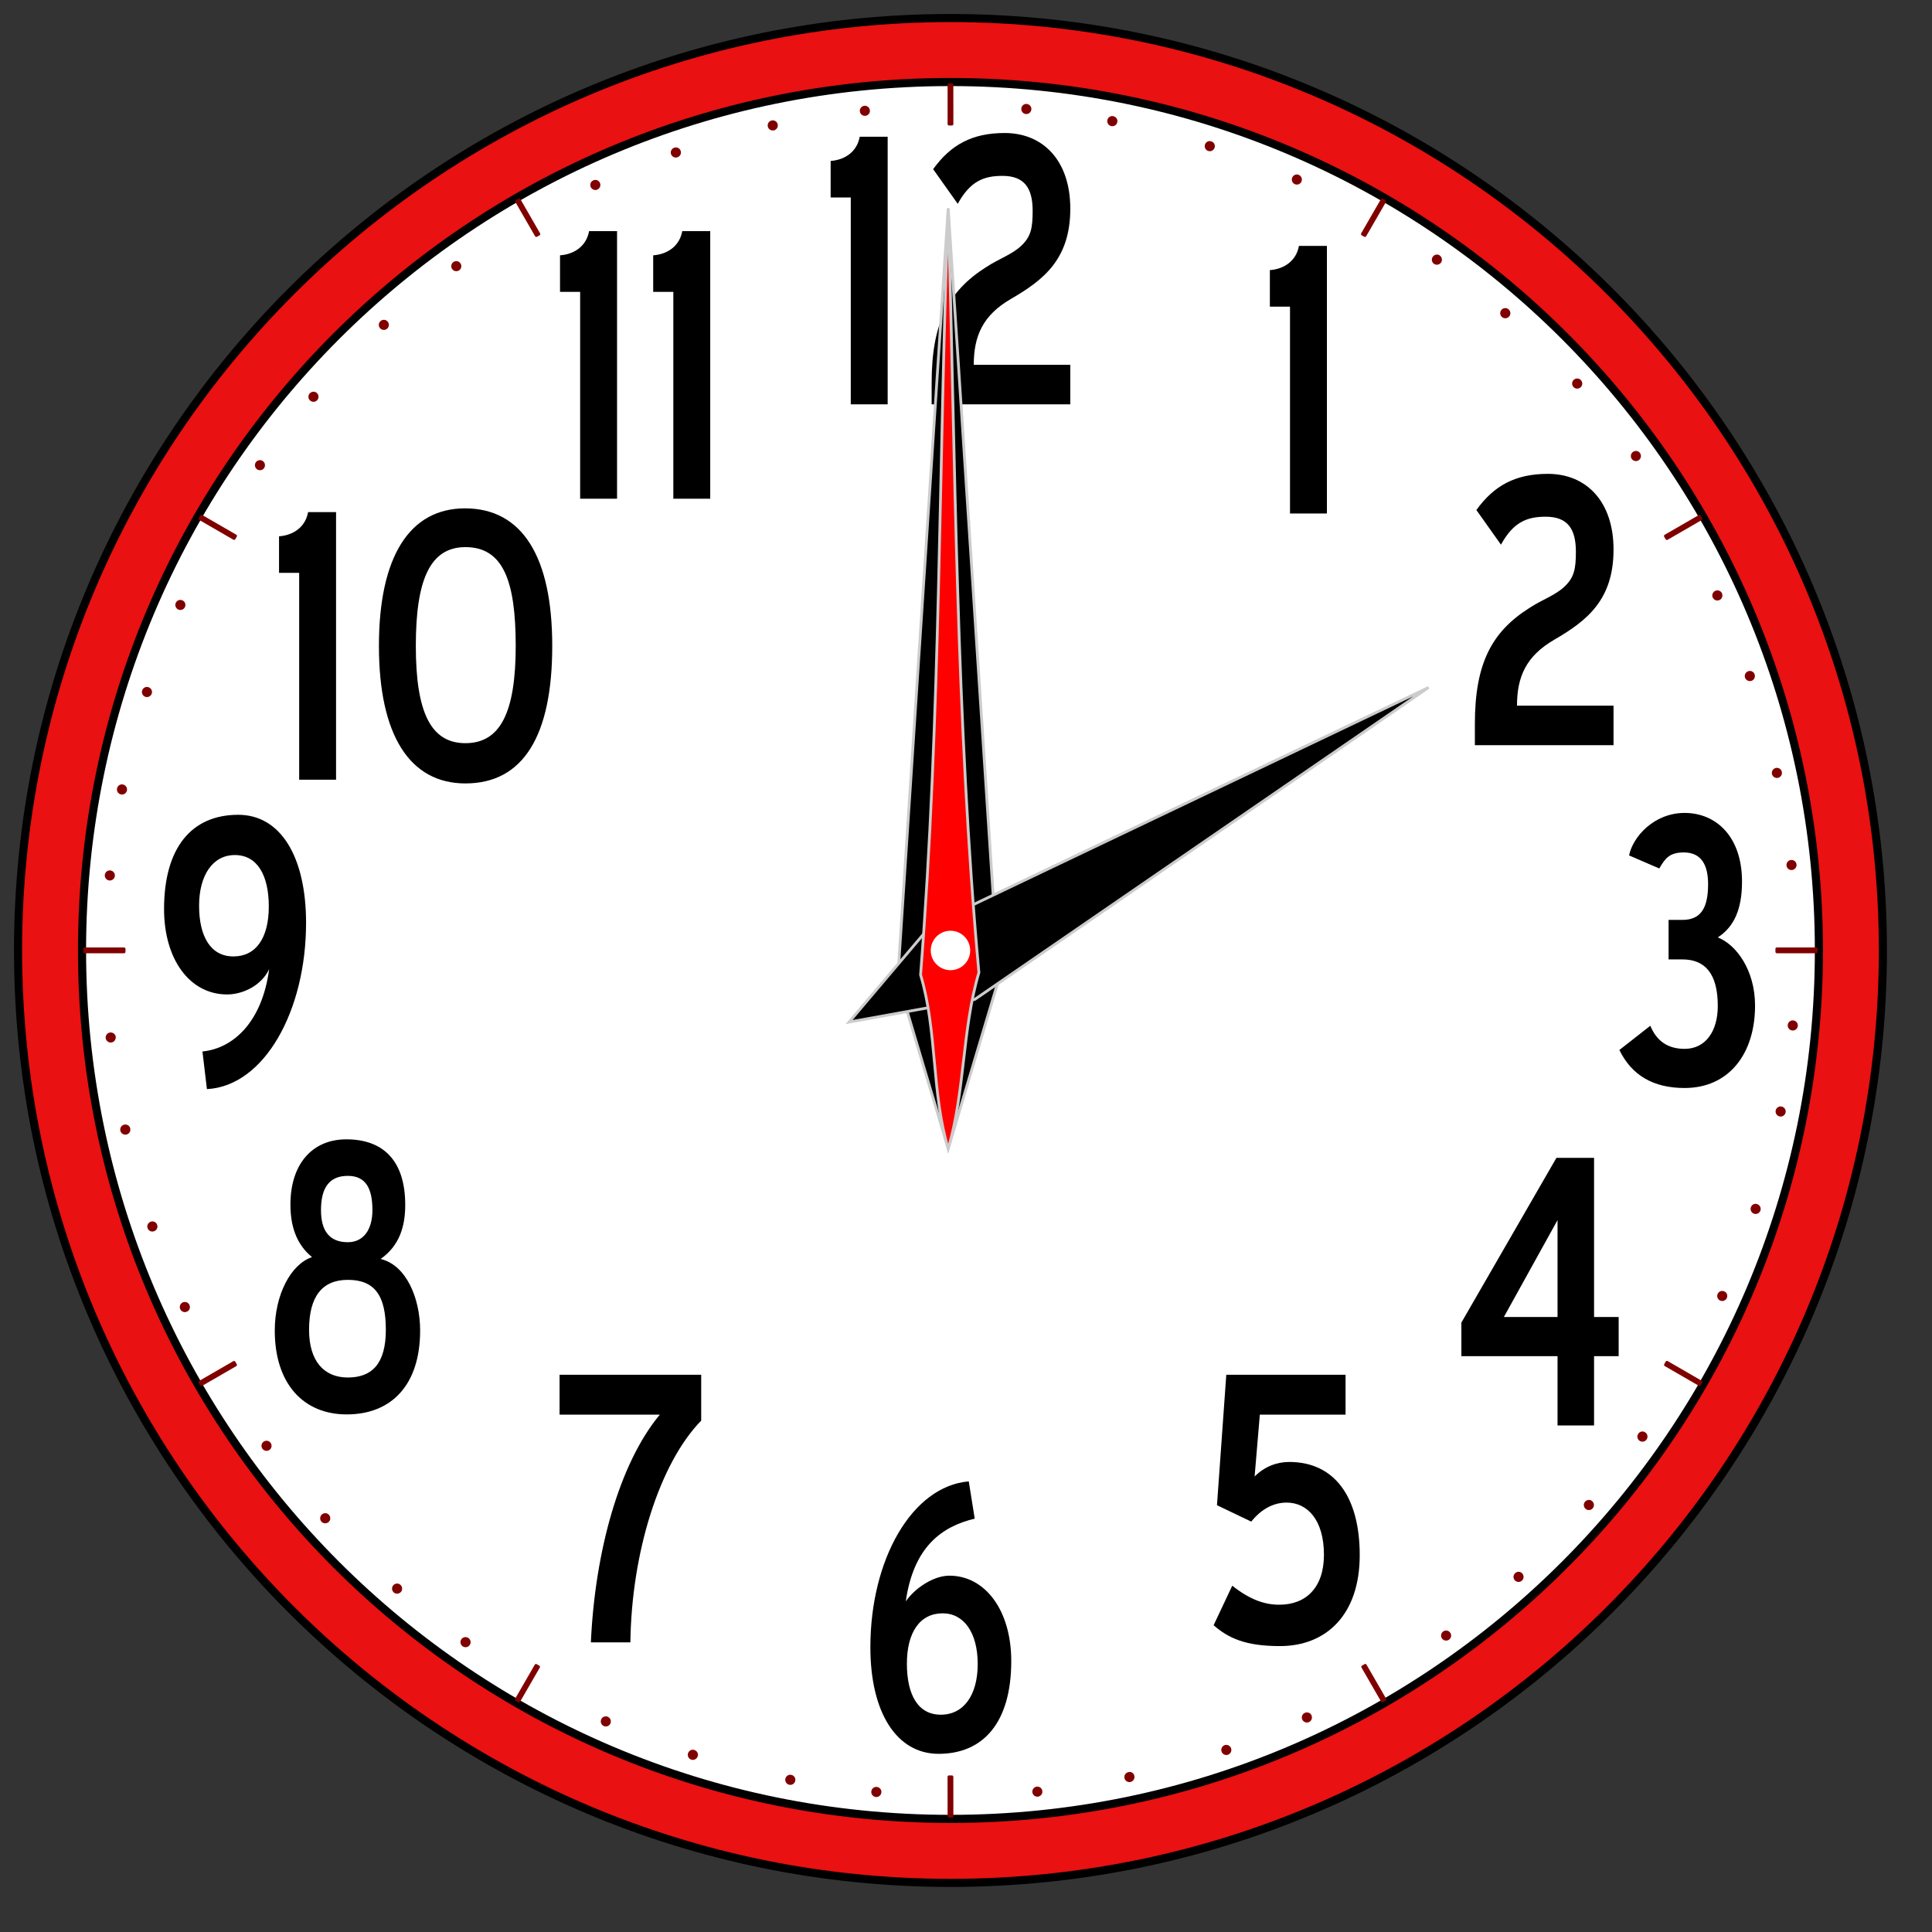
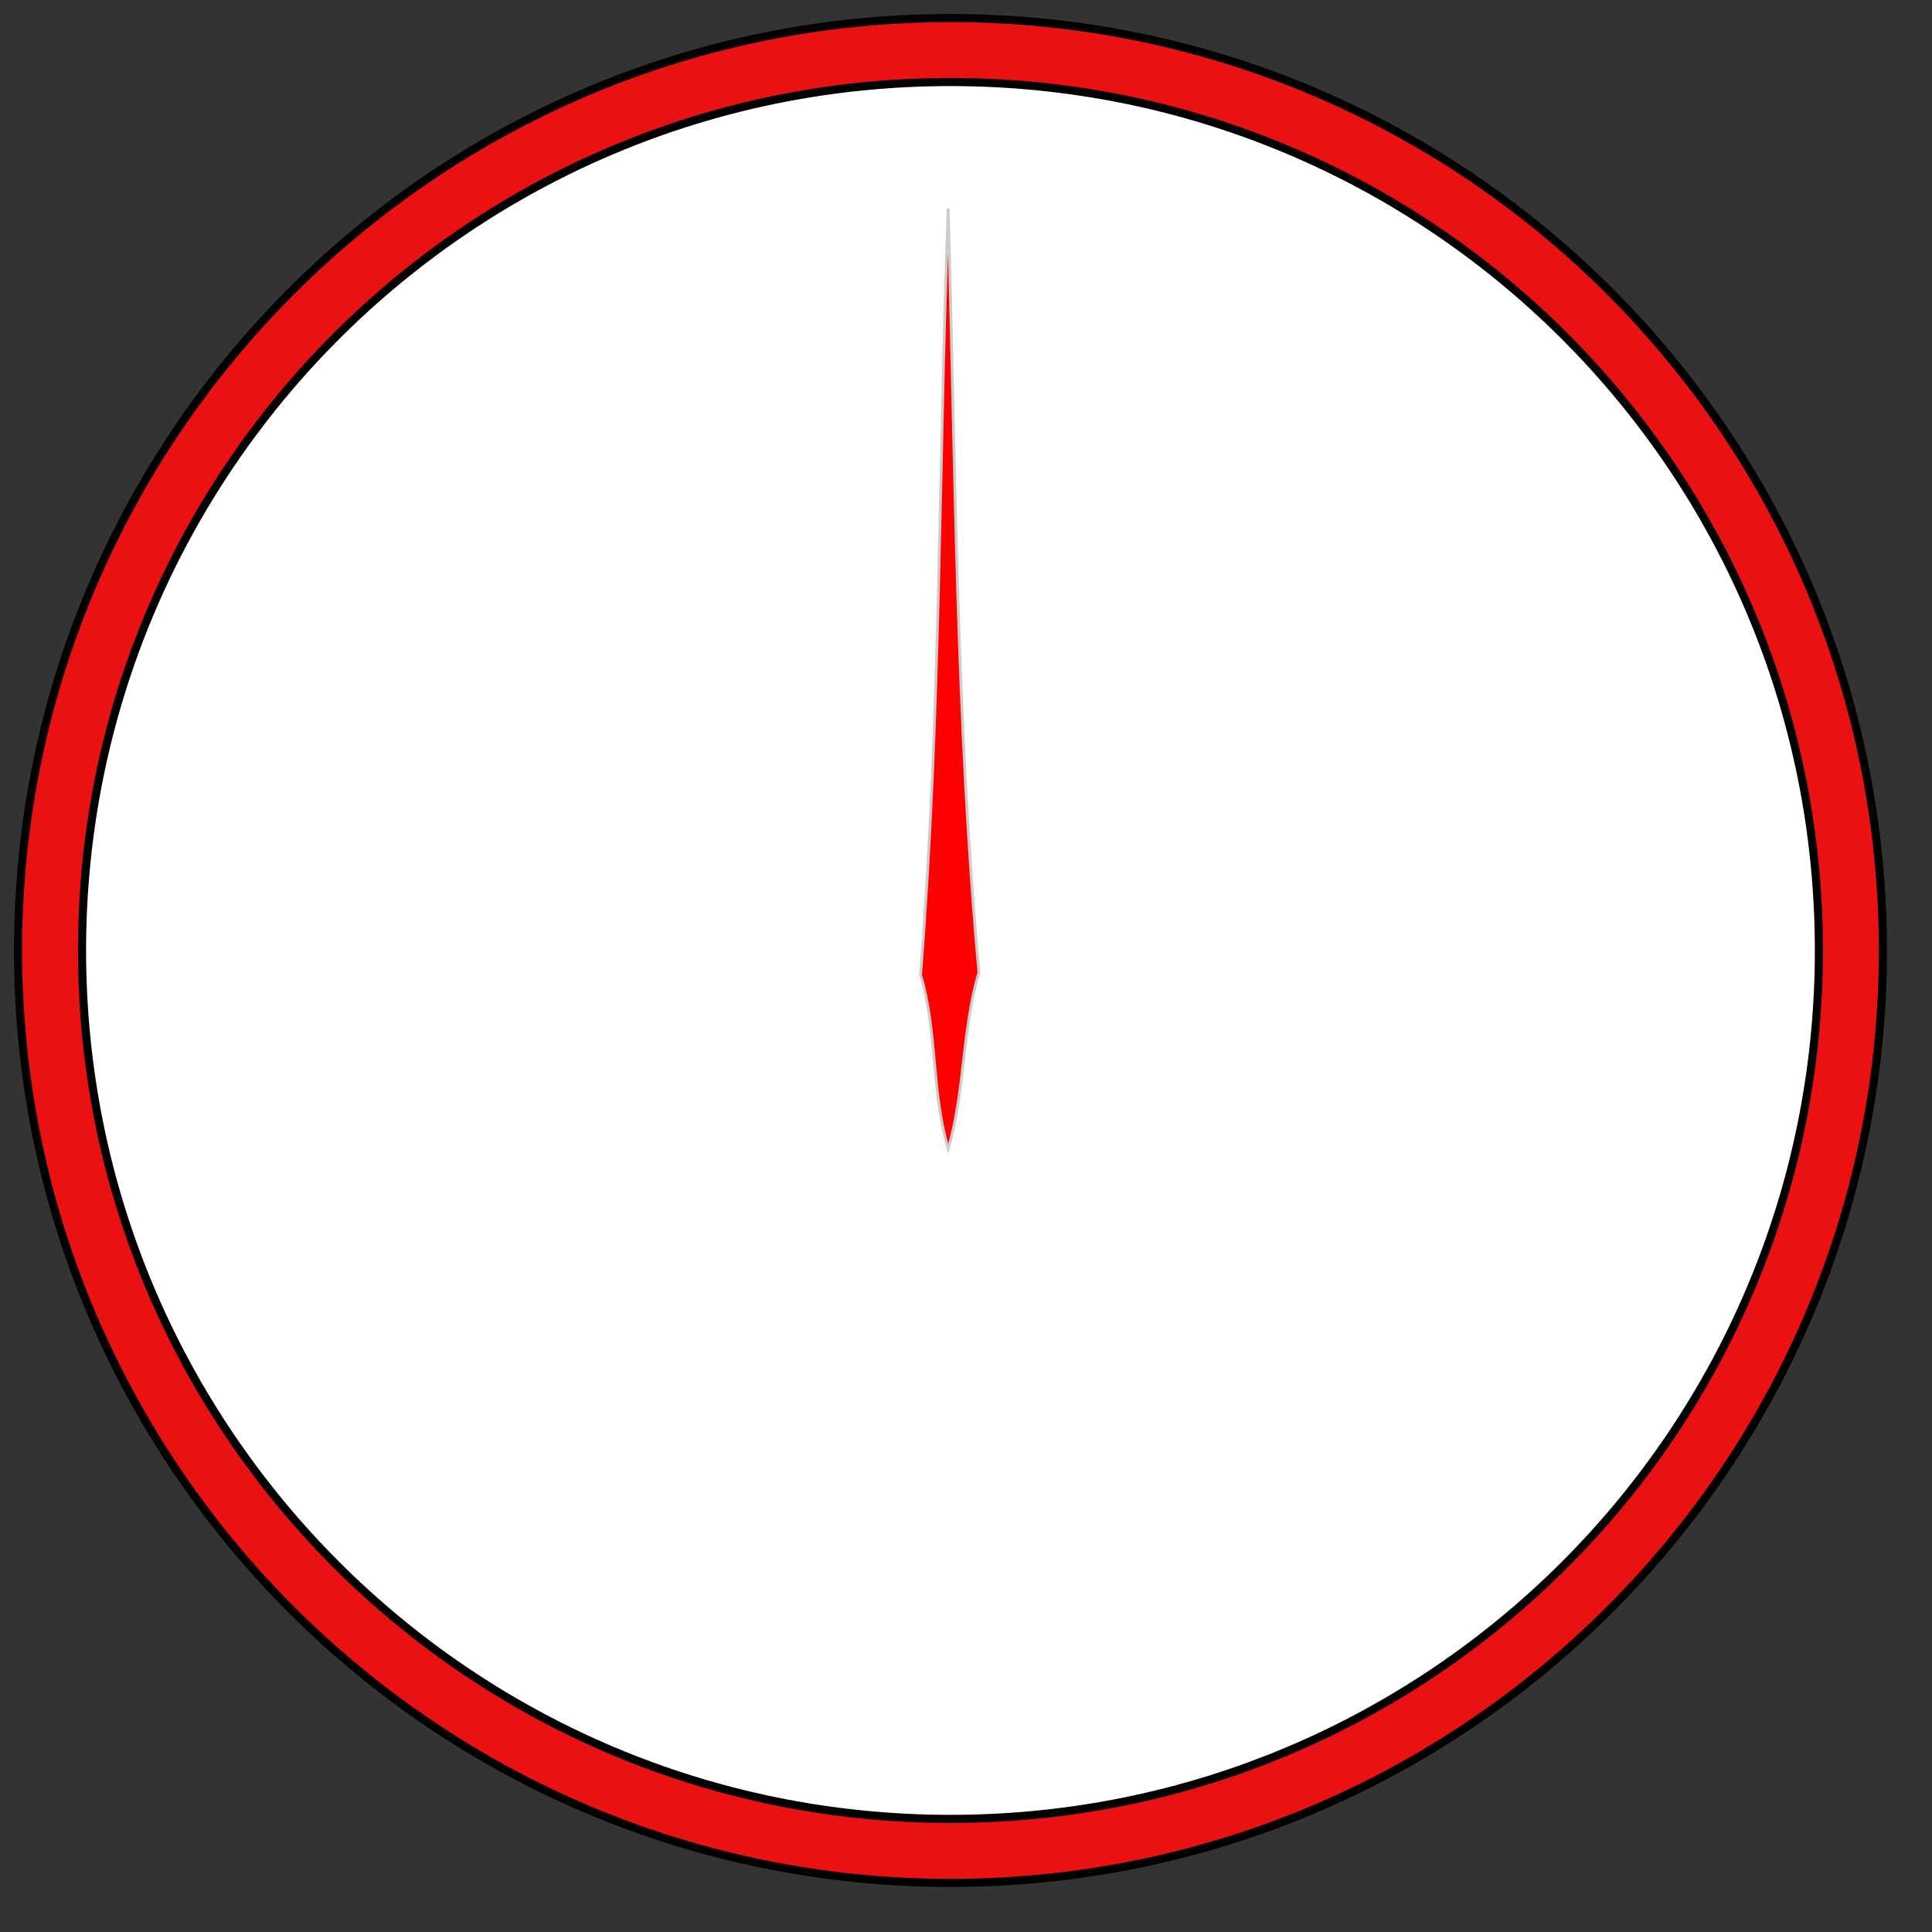
<svg xmlns="http://www.w3.org/2000/svg" xmlns:ns1="http://www.inkscape.org/namespaces/inkscape" xmlns:ns2="http://sodipodi.sourceforge.net/DTD/sodipodi-0.dtd" width="234" height="234" viewBox="0 0 690 690" id="svg2" version="1.1" ns1:version="0.91 r13725" ns2:docname="CLOCK.svg" filter="drop-shadow(7px 7px 2px rgb(0 0 0 / 0.4)">
  <rect x="0" y="0" width="690" height="690" fill="#333333" stroke="none" />
  <desc>
    Rework of https://openclipart.org/detail/233657/clock to keep time
    
    updates every 10 seconds. Added stroke to clock hands so they can be seen when
    over the numbers. Can easily be scaled and positioned where desired.
  
    Jay Nick
    STEAMcoded.org
  </desc>
  <defs id="defs4">
    <ns1:path-effect effect="powerstroke" id="path-effect4463" is_visible="true" offset_points="0.18,2.284" sort_points="true" interpolator_type="Linear" interpolator_beta="0.2" start_linecap_type="zerowidth" linejoin_type="round" miter_limit="4" end_linecap_type="zerowidth" cusp_linecap_type="round" />
    <ns1:path-effect effect="powerstroke" id="path-effect4459" is_visible="true" offset_points="0,0.5" sort_points="true" interpolator_type="Linear" interpolator_beta="0.2" start_linecap_type="zerowidth" linejoin_type="round" miter_limit="4" end_linecap_type="zerowidth" cusp_linecap_type="round" />
    <ns1:path-effect effect="powerstroke" id="path-effect4463-8" is_visible="true" offset_points="0.18,1.955" sort_points="true" interpolator_type="Linear" interpolator_beta="0.2" start_linecap_type="zerowidth" linejoin_type="round" miter_limit="4" end_linecap_type="zerowidth" cusp_linecap_type="round" />
  </defs>
  <ns2:namedview id="base" pagecolor="#ffffff" bordercolor="#666666" borderopacity="1.0" ns1:pageopacity="0.0" ns1:pageshadow="2" ns1:zoom="0.39632064" ns1:cx="778.26877" ns1:cy="147.67304" ns1:document-units="px" ns1:current-layer="layer1" showgrid="false" fit-margin-top="0" fit-margin-left="0" fit-margin-right="0" fit-margin-bottom="0" ns1:window-width="1366" ns1:window-height="745" ns1:window-x="-8" ns1:window-y="-8" ns1:window-maximized="1" />
  <g transform="translate(0,0) scale(1)">
    <g ns1:label="Layer 1" ns1:groupmode="layer" id="layer1" transform="translate(5,5) translate(-32.299,-152.5)">
      <circle r="321.58" cy="486.951" cx="366.755" id="circle4485" style="opacity:1;fill:#ffffff;fill-opacity:1;fill-rule:nonzero;stroke:none;stroke-width:2.895;stroke-linecap:round;stroke-linejoin:round;stroke-miterlimit:4;stroke-dasharray:none;stroke-dashoffset:0;stroke-opacity:1" />
      <path style="color:#000000;font-style:normal;font-variant:normal;font-weight:normal;font-stretch:normal;font-size:medium;line-height:normal;font-family:sans-serif;text-indent:0;text-align:start;text-decoration:none;text-decoration-line:none;text-decoration-style:solid;text-decoration-color:#000000;letter-spacing:normal;word-spacing:normal;text-transform:none;direction:ltr;block-progression:tb;writing-mode:lr-tb;baseline-shift:baseline;text-anchor:start;white-space:normal;clip-rule:nonzero;display:inline;overflow:visible;visibility:visible;opacity:1;isolation:auto;mix-blend-mode:normal;color-interpolation:sRGB;color-interpolation-filters:linearRGB;solid-color:#000000;solid-opacity:1;fill:#e91111;fill-opacity:1;fill-rule:nonzero;stroke:#000000;stroke-width:2.895;stroke-linecap:round;stroke-linejoin:round;stroke-miterlimit:4;stroke-dasharray:none;stroke-dashoffset:0;stroke-opacity:1;color-rendering:auto;image-rendering:auto;shape-rendering:auto;text-rendering:auto;enable-background:accumulate" d="m 366.759,153.947 c -183.78,0 -333.013,149.218 -333.013,332.998 0,183.78 149.233,333.013 333.013,333.013 183.78,0 332.998,-149.233 332.998,-333.013 0,-183.78 -149.218,-332.998 -332.998,-332.998 z m 0,22.849 c 171.428,0 310.148,138.721 310.148,310.148 0,171.428 -138.721,310.164 -310.148,310.164 -171.428,0 -310.164,-138.736 -310.164,-310.164 0,-171.428 138.736,-310.148 310.164,-310.148 z" id="path4147" ns1:connector-curvature="0" />
-       <path style="opacity:1;fill:#800000;fill-opacity:1;fill-rule:nonzero;stroke:none;stroke-width:2.8;stroke-linecap:round;stroke-linejoin:round;stroke-miterlimit:4;stroke-dasharray:none;stroke-dashoffset:0;stroke-opacity:1" d="m 367.268,177.244 -1.033,0.015 c -0.285,-2.4e-4 -0.509,0.239 -0.509,0.524 l 0,14.015 c 5e-5,0.286 0.223,0.524 0.509,0.524 l 1.048,0 c 0.286,-8e-5 0.509,-0.239 0.509,-0.524 l -0.015,-14.015 c -5e-5,-0.285 -0.222,-0.54 -0.509,-0.54 z m 26.519,7.37 a 1.804,1.804 0 0 0 -1.711,1.511 1.804,1.804 0 0 0 1.465,2.081 1.804,1.804 0 0 0 1.927,-1.002 1.804,1.804 0 0 0 0.154,-0.463 1.804,1.804 0 0 0 0.015,-0.185 1.804,1.804 0 0 0 0,-0.355 1.804,1.804 0 0 0 -0.586,-1.11 1.804,1.804 0 0 0 -0.894,-0.432 1.804,1.804 0 0 0 -0.185,-0.031 1.804,1.804 0 0 0 -0.185,-0.015 z m -57.648,0.663 a 1.804,1.804 0 0 0 -1.758,1.835 1.804,1.804 0 0 0 1.835,1.758 1.804,1.804 0 0 0 1.711,-1.341 1.804,1.804 0 0 0 0.046,-0.493 1.804,1.804 0 0 0 -0.015,-0.17 1.804,1.804 0 0 0 -0.031,-0.185 l 0.015,-0.015 a 1.804,1.804 0 0 0 -0.077,-0.154 1.804,1.804 0 0 0 -0.139,-0.324 l 0.015,-0.015 a 1.804,1.804 0 0 0 -0.077,-0.139 l -0.015,0 a 1.804,1.804 0 0 0 -0.54,-0.493 1.804,1.804 0 0 0 -0.971,-0.262 z m 88.191,3.685 a 1.804,1.804 0 0 0 -1.511,1.326 1.804,1.804 0 0 0 1.264,2.22 1.804,1.804 0 0 0 2.02,-0.802 1.804,1.804 0 0 0 0.2,-0.463 1.804,1.804 0 0 0 0.031,-0.17 1.804,1.804 0 0 0 0.046,-0.355 1.804,1.804 0 0 0 -0.478,-1.156 1.804,1.804 0 0 0 -0.863,-0.524 1.804,1.804 0 0 0 -0.17,-0.046 1.804,1.804 0 0 0 -0.355,-0.031 1.804,1.804 0 0 0 -0.185,0 z m -121.155,1.526 a 1.804,1.804 0 0 0 -0.139,0.015 1.804,1.804 0 0 0 -1.542,2.035 1.804,1.804 0 0 0 2.035,1.542 1.804,1.804 0 0 0 1.542,-1.542 1.804,1.804 0 0 0 0,-0.463 1.804,1.804 0 0 0 -0.031,-0.2 1.804,1.804 0 0 0 -0.062,-0.17 1.804,1.804 0 0 0 -0.062,-0.154 l 0.015,-0.015 a 1.804,1.804 0 0 0 -0.077,-0.154 1.804,1.804 0 0 0 -0.802,-0.725 1.804,1.804 0 0 0 -0.709,-0.17 1.804,1.804 0 0 0 -0.17,0 z m 156.169,7.401 a 1.804,1.804 0 0 0 -1.65,1.126 1.804,1.804 0 0 0 0.971,2.344 1.804,1.804 0 0 0 2.112,-0.54 1.804,1.804 0 0 0 0.247,-0.416 1.804,1.804 0 0 0 0.062,-0.185 1.804,1.804 0 0 0 0.077,-0.355 1.804,1.804 0 0 0 -0.324,-1.203 1.804,1.804 0 0 0 -0.802,-0.617 1.804,1.804 0 0 0 -0.154,-0.062 1.804,1.804 0 0 0 -0.355,-0.077 l 0,-0.015 a 1.804,1.804 0 0 0 -0.185,0 z m -190.628,2.266 a 1.804,1.804 0 0 0 -0.478,0.062 1.804,1.804 0 0 0 -1.311,2.205 1.804,1.804 0 0 0 2.205,1.28 1.804,1.804 0 0 0 1.357,-1.696 1.804,1.804 0 0 0 -0.062,-0.509 1.804,1.804 0 0 0 -0.062,-0.154 1.804,1.804 0 0 0 -0.062,-0.154 l 0,-0.031 0.015,0 a 1.804,1.804 0 0 0 -0.077,-0.154 l -0.015,0 a 1.804,1.804 0 0 0 -0.987,-0.755 1.804,1.804 0 0 0 -0.524,-0.092 z m 221.572,9.667 a 1.804,1.804 0 0 0 -1.403,0.941 1.804,1.804 0 0 0 0.709,2.436 1.804,1.804 0 0 0 2.143,-0.308 1.804,1.804 0 0 0 0.293,-0.401 1.804,1.804 0 0 0 0.077,-0.154 1.804,1.804 0 0 0 0.108,-0.355 1.804,1.804 0 0 0 -0.185,-1.218 1.804,1.804 0 0 0 -0.709,-0.709 1.804,1.804 0 0 0 -0.154,-0.092 1.804,1.804 0 0 0 -0.709,-0.139 1.804,1.804 0 0 0 -0.17,0 z m -250.542,1.943 a 1.804,1.804 0 0 0 -0.447,0.108 1.804,1.804 0 0 0 -1.064,2.313 1.804,1.804 0 0 0 2.297,1.064 1.804,1.804 0 0 0 1.172,-1.835 1.804,1.804 0 0 0 -0.092,-0.478 1.804,1.804 0 0 0 -0.077,-0.17 1.804,1.804 0 0 0 -0.092,-0.154 1.804,1.804 0 0 0 -0.092,-0.139 1.804,1.804 0 0 0 -1.064,-0.678 1.804,1.804 0 0 0 -0.54,-0.031 z m -27.274,6.707 -0.894,0.524 c -0.247,0.142 -0.328,0.461 -0.185,0.709 l 7,12.149 c 0.143,0.247 0.478,0.328 0.725,0.185 l 0.894,-0.509 c 0.247,-0.143 0.312,-0.463 0.17,-0.709 l -7,-12.149 c -0.143,-0.247 -0.461,-0.345 -0.709,-0.2 z m 308.684,0.015 c -0.246,-0.143 -0.567,-0.049 -0.709,0.2 l -7,12.134 c -0.143,0.248 -0.062,0.582 0.185,0.725 l 0.894,0.509 c 0.247,0.143 0.567,0.049 0.709,-0.2 l 7,-12.134 c 0.142,-0.247 0.064,-0.582 -0.185,-0.725 l -0.894,-0.509 z m 19.303,19.935 a 1.804,1.804 0 0 0 -1.357,0.663 1.804,1.804 0 0 0 0.216,2.544 1.804,1.804 0 0 0 2.174,0.092 1.804,1.804 0 0 0 0.37,-0.324 1.804,1.804 0 0 0 0.108,-0.154 1.804,1.804 0 0 0 0.17,-0.308 1.804,1.804 0 0 0 0.046,-1.249 1.804,1.804 0 0 0 -0.555,-0.817 1.804,1.804 0 0 0 -0.139,-0.123 1.804,1.804 0 0 0 -0.154,-0.108 1.804,1.804 0 0 0 -0.879,-0.216 z m -350.343,2.359 a 1.804,1.804 0 0 0 -0.786,0.247 1.804,1.804 0 0 0 -0.601,2.467 1.804,1.804 0 0 0 2.467,0.601 1.804,1.804 0 0 0 0.802,-2.004 1.804,1.804 0 0 0 -0.2,-0.447 1.804,1.804 0 0 0 -0.092,-0.154 1.804,1.804 0 0 0 -0.123,-0.139 l 0,-0.015 a 1.804,1.804 0 0 0 -0.139,-0.092 1.804,1.804 0 0 0 -0.278,-0.231 l 0,-0.015 a 1.804,1.804 0 0 0 -0.139,-0.077 1.804,1.804 0 0 0 -0.725,-0.139 1.804,1.804 0 0 0 -0.185,0 z m 374.611,16.759 a 1.804,1.804 0 0 0 -1.095,0.524 1.804,1.804 0 0 0 -0.015,2.559 1.804,1.804 0 0 0 2.159,0.308 1.804,1.804 0 0 0 0.401,-0.293 1.804,1.804 0 0 0 0.108,-0.139 1.804,1.804 0 0 0 0.216,-0.277 1.804,1.804 0 0 0 0.17,-1.249 1.804,1.804 0 0 0 -0.478,-0.879 1.804,1.804 0 0 0 -0.123,-0.123 1.804,1.804 0 0 0 -0.293,-0.2 1.804,1.804 0 0 0 -0.17,-0.092 1.804,1.804 0 0 0 -0.879,-0.139 z m -400.498,4.194 a 1.804,1.804 0 0 0 -0.956,0.385 1.804,1.804 0 0 0 -0.308,2.513 1.804,1.804 0 0 0 2.513,0.324 1.804,1.804 0 0 0 0.57,-2.097 1.804,1.804 0 0 0 -0.216,-0.416 1.804,1.804 0 0 0 -0.139,-0.139 1.804,1.804 0 0 0 -0.139,-0.123 1.804,1.804 0 0 0 -0.139,-0.108 l 0.015,-0.015 a 1.804,1.804 0 0 0 -0.139,-0.108 l 0,0.015 a 1.804,1.804 0 0 0 -1.064,-0.231 z m 426.2,20.953 a 1.804,1.804 0 0 0 -0.956,0.37 1.804,1.804 0 0 0 -0.324,2.513 1.804,1.804 0 0 0 2.097,0.601 1.804,1.804 0 0 0 0.416,-0.247 1.804,1.804 0 0 0 0.154,-0.123 1.804,1.804 0 0 0 0.247,-0.278 1.804,1.804 0 0 0 0.324,-1.203 1.804,1.804 0 0 0 -0.385,-0.925 1.804,1.804 0 0 0 -0.108,-0.139 1.804,1.804 0 0 0 -0.277,-0.247 l 0.015,-0.015 a 1.804,1.804 0 0 0 -0.154,-0.077 1.804,1.804 0 0 0 -1.048,-0.231 z m -451.177,4.702 a 1.804,1.804 0 0 0 -0.185,0.015 1.804,1.804 0 0 0 -0.185,0.046 1.804,1.804 0 0 0 -0.894,0.478 1.804,1.804 0 0 0 -0.015,2.544 1.804,1.804 0 0 0 2.544,0.015 1.804,1.804 0 0 0 0.324,-2.143 1.804,1.804 0 0 0 -0.308,-0.401 1.804,1.804 0 0 0 -0.123,-0.123 1.804,1.804 0 0 0 -0.139,-0.092 l -0.015,-0.031 0.015,-0.015 a 1.804,1.804 0 0 0 -0.154,-0.077 1.804,1.804 0 0 0 -0.863,-0.216 z m 472.176,21.169 a 1.804,1.804 0 0 0 -0.817,0.278 1.804,1.804 0 0 0 -0.601,2.467 1.804,1.804 0 0 0 2.02,0.802 1.804,1.804 0 0 0 0.447,-0.2 1.804,1.804 0 0 0 0.139,-0.092 1.804,1.804 0 0 0 0.278,-0.262 1.804,1.804 0 0 0 0.447,-1.141 1.804,1.804 0 0 0 -0.262,-0.971 1.804,1.804 0 0 0 -0.077,-0.154 1.804,1.804 0 0 0 -0.555,-0.478 1.804,1.804 0 0 0 -0.139,-0.092 1.804,1.804 0 0 0 -0.709,-0.154 1.804,1.804 0 0 0 -0.17,0 z m -491.279,3.269 a 1.804,1.804 0 0 0 -0.2,0.015 1.804,1.804 0 0 0 -0.37,0.092 1.804,1.804 0 0 0 -0.817,0.555 1.804,1.804 0 0 0 0.231,2.529 1.804,1.804 0 0 0 2.529,-0.231 1.804,1.804 0 0 0 0.092,-2.159 1.804,1.804 0 0 0 -0.324,-0.37 1.804,1.804 0 0 0 -0.154,-0.108 1.804,1.804 0 0 0 -0.139,-0.108 1.804,1.804 0 0 0 -0.154,-0.062 1.804,1.804 0 0 0 -0.694,-0.154 z m -20.614,19.612 c -0.247,-0.143 -0.567,-0.063 -0.709,0.185 l -0.509,0.894 c -0.143,0.246 -0.062,0.567 0.185,0.709 l 12.134,7.015 c 0.247,0.143 0.582,0.047 0.725,-0.201 l 0.509,-0.894 c 0.143,-0.247 0.047,-0.552 -0.2,-0.694 l -12.134,-7.015 z m 534.45,0.031 -12.134,7.015 c -0.248,0.143 -0.343,0.462 -0.2,0.709 l 0.524,0.894 c 0.143,0.247 0.461,0.33 0.709,0.185 l 12.134,-7.015 c 0.247,-0.143 0.344,-0.461 0.2,-0.709 l -0.524,-0.894 c -0.142,-0.247 -0.461,-0.329 -0.709,-0.185 z m 6.691,26.889 a 1.804,1.804 0 0 0 -0.663,0.123 1.804,1.804 0 0 0 -1.064,2.313 1.804,1.804 0 0 0 1.835,1.156 1.804,1.804 0 0 0 0.478,-0.092 1.804,1.804 0 0 0 0.17,-0.077 1.804,1.804 0 0 0 0.308,-0.185 1.804,1.804 0 0 0 0.663,-1.064 1.804,1.804 0 0 0 -0.077,-0.987 1.804,1.804 0 0 0 -0.062,-0.17 1.804,1.804 0 0 0 -0.077,-0.17 1.804,1.804 0 0 0 -1.511,-0.848 z m -549.127,3.392 a 1.804,1.804 0 0 0 -0.694,0.231 1.804,1.804 0 0 0 -0.709,0.709 1.804,1.804 0 0 0 0.709,2.436 1.804,1.804 0 0 0 2.436,-0.709 1.804,1.804 0 0 0 -0.308,-2.143 1.804,1.804 0 0 0 -0.401,-0.293 1.804,1.804 0 0 0 -0.154,-0.077 1.804,1.804 0 0 0 -0.185,-0.062 l 0,-0.015 a 1.804,1.804 0 0 0 -0.17,-0.015 1.804,1.804 0 0 0 -0.355,-0.046 l 0,-0.015 a 1.804,1.804 0 0 0 -0.17,0 z m 560.552,25.378 a 1.804,1.804 0 0 0 -0.308,0.062 1.804,1.804 0 0 0 -1.295,2.205 1.804,1.804 0 0 0 1.696,1.341 1.804,1.804 0 0 0 0.509,-0.046 1.804,1.804 0 0 0 0.154,-0.062 1.804,1.804 0 0 0 0.339,-0.139 1.804,1.804 0 0 0 0.755,-0.987 1.804,1.804 0 0 0 0.031,-1.018 1.804,1.804 0 0 0 -0.046,-0.17 1.804,1.804 0 0 0 -0.154,-0.324 1.804,1.804 0 0 0 -0.092,-0.154 1.804,1.804 0 0 0 -1.588,-0.709 z m -572.316,5.705 a 1.804,1.804 0 0 0 -1.033,0.339 1.804,1.804 0 0 0 -0.632,0.802 1.804,1.804 0 0 0 0.987,2.343 1.804,1.804 0 0 0 2.344,-0.987 1.804,1.804 0 0 0 -0.555,-2.097 1.804,1.804 0 0 0 -0.401,-0.247 1.804,1.804 0 0 0 -0.185,-0.062 1.804,1.804 0 0 0 -0.185,-0.031 1.804,1.804 0 0 0 -0.17,-0.031 l 0,-0.015 a 1.804,1.804 0 0 0 -0.17,-0.015 z m 582.014,28.909 a 1.804,1.804 0 0 0 -0.139,0.015 1.804,1.804 0 0 0 -1.542,2.004 1.804,1.804 0 0 0 1.526,1.557 1.804,1.804 0 0 0 0.478,0.015 1.804,1.804 0 0 0 0.2,-0.046 1.804,1.804 0 0 0 0.339,-0.108 1.804,1.804 0 0 0 0.879,-0.879 1.804,1.804 0 0 0 0.139,-1.002 1.804,1.804 0 0 0 -0.031,-0.17 1.804,1.804 0 0 0 -0.108,-0.339 l 0.015,-0.015 a 1.804,1.804 0 0 0 -0.092,-0.154 1.804,1.804 0 0 0 -1.665,-0.879 z m -590.987,5.89 a 1.804,1.804 0 0 0 -1.156,0.478 1.804,1.804 0 0 0 -0.524,0.863 1.804,1.804 0 0 0 1.249,2.22 1.804,1.804 0 0 0 2.22,-1.264 1.804,1.804 0 0 0 -0.802,-2.02 1.804,1.804 0 0 0 -0.463,-0.2 1.804,1.804 0 0 0 -0.17,-0.031 1.804,1.804 0 0 0 -0.17,-0.015 l -0.015,-0.015 0,-0.015 a 1.804,1.804 0 0 0 -0.17,0 z m 596.091,27.012 a 1.804,1.804 0 0 0 -1.573,1.819 1.804,1.804 0 0 0 1.341,1.711 1.804,1.804 0 0 0 0.493,0.046 1.804,1.804 0 0 0 0.17,0 1.804,1.804 0 0 0 0.37,-0.092 1.804,1.804 0 0 0 0.956,-0.771 1.804,1.804 0 0 0 0.262,-0.956 1.804,1.804 0 0 0 0,-0.185 1.804,1.804 0 0 0 -0.231,-0.678 1.804,1.804 0 0 0 -0.092,-0.154 1.804,1.804 0 0 0 -1.511,-0.74 1.804,1.804 0 0 0 -0.185,0 z m -600.439,3.716 a 1.804,1.804 0 0 0 -0.17,0.015 1.804,1.804 0 0 0 -1.11,0.586 1.804,1.804 0 0 0 -0.432,0.894 1.804,1.804 0 0 0 1.465,2.081 1.804,1.804 0 0 0 2.081,-1.465 1.804,1.804 0 0 0 -1.002,-1.927 1.804,1.804 0 0 0 -0.463,-0.154 1.804,1.804 0 0 0 -0.185,-0.015 1.804,1.804 0 0 0 -0.185,-0.015 z M 57.582,485.881 c -0.286,-8e-5 -0.525,0.222 -0.524,0.509 l 0,1.033 c -1.34e-4,0.285 0.239,0.524 0.524,0.524 l 14.015,0 c 0.286,8e-5 0.524,-0.239 0.524,-0.524 l 0,-1.033 c 1.26e-4,-0.286 -0.239,-0.509 -0.524,-0.509 l -14.015,0 z m 604.324,0 c -0.286,-2.4e-4 -0.525,0.222 -0.524,0.509 l 0,1.033 c -2.4e-4,0.286 0.238,0.524 0.524,0.524 l 14.015,0 c 0.286,2.4e-4 0.524,-0.238 0.524,-0.524 l 0,-1.033 c 1.6e-4,-0.286 -0.239,-0.509 -0.524,-0.509 l -14.015,0 z m 5.612,26.041 a 1.804,1.804 0 0 0 -0.17,0.015 1.804,1.804 0 0 0 -1.11,0.586 1.804,1.804 0 0 0 -0.432,0.91 1.804,1.804 0 0 0 1.465,2.081 1.804,1.804 0 0 0 2.081,-1.465 1.804,1.804 0 0 0 -1.002,-1.943 1.804,1.804 0 0 0 -0.463,-0.139 1.804,1.804 0 0 0 -0.185,-0.015 1.804,1.804 0 0 0 -0.185,-0.015 l 0,-0.015 z M 66.802,516.24 a 1.804,1.804 0 0 0 -1.758,1.835 1.804,1.804 0 0 0 1.326,1.696 1.804,1.804 0 0 0 0.509,0.062 1.804,1.804 0 0 0 0.17,-0.015 1.804,1.804 0 0 0 0.355,-0.077 1.804,1.804 0 0 0 0.956,-0.771 1.804,1.804 0 0 0 0.262,-0.971 1.804,1.804 0 0 0 0.015,-0.17 1.804,1.804 0 0 0 -0.247,-0.709 1.804,1.804 0 0 0 -0.093,-0.139 1.804,1.804 0 0 0 -1.496,-0.74 z m 596.384,26.411 a 1.804,1.804 0 0 0 -1.156,0.478 1.804,1.804 0 0 0 -0.524,0.848 1.804,1.804 0 0 0 1.264,2.22 1.804,1.804 0 0 0 2.205,-1.249 1.804,1.804 0 0 0 -0.802,-2.02 1.804,1.804 0 0 0 -0.447,-0.2 1.804,1.804 0 0 0 -0.185,-0.031 1.804,1.804 0 0 0 -0.185,-0.031 l 0,-0.015 a 1.804,1.804 0 0 0 -0.17,0 z M 71.952,549.126 a 1.804,1.804 0 0 0 -0.123,0.015 1.804,1.804 0 0 0 -1.573,2.02 1.804,1.804 0 0 0 1.526,1.542 1.804,1.804 0 0 0 0.509,0.015 1.804,1.804 0 0 0 0.185,-0.046 1.804,1.804 0 0 0 0.324,-0.092 1.804,1.804 0 0 0 0.894,-0.894 1.804,1.804 0 0 0 0.139,-1.002 1.804,1.804 0 0 0 -0.015,-0.185 1.804,1.804 0 0 0 -0.2,-0.493 1.804,1.804 0 0 0 -0.093,-0.154 1.804,1.804 0 0 0 -1.573,-0.725 z m 582.353,28.307 a 1.804,1.804 0 0 0 -0.185,0.015 1.804,1.804 0 0 0 -0.863,0.324 1.804,1.804 0 0 0 -0.601,0.802 1.804,1.804 0 0 0 0.956,2.344 1.804,1.804 0 0 0 2.374,-0.987 1.804,1.804 0 0 0 -0.57,-2.082 1.804,1.804 0 0 0 -0.416,-0.262 1.804,1.804 0 0 0 -0.185,-0.046 1.804,1.804 0 0 0 -0.17,-0.046 1.804,1.804 0 0 0 -0.17,-0.031 l 0.015,-0.015 a 1.804,1.804 0 0 0 -0.185,-0.015 z m -572.732,6.291 a 1.804,1.804 0 0 0 -0.308,0.062 1.804,1.804 0 0 0 -1.295,2.189 1.804,1.804 0 0 0 1.696,1.357 1.804,1.804 0 0 0 0.493,-0.062 1.804,1.804 0 0 0 0.17,-0.062 1.804,1.804 0 0 0 0.339,-0.139 1.804,1.804 0 0 0 0.771,-0.987 1.804,1.804 0 0 0 0.031,-1.002 1.804,1.804 0 0 0 -0.077,-0.17 1.804,1.804 0 0 0 -0.139,-0.324 l 0,-0.015 A 1.804,1.804 0 0 0 81.573,583.724 Z M 642.402,608.547 a 1.804,1.804 0 0 0 -0.879,0.231 1.804,1.804 0 0 0 -0.709,0.709 1.804,1.804 0 0 0 0.709,2.436 1.804,1.804 0 0 0 2.436,-0.709 1.804,1.804 0 0 0 -0.308,-2.143 1.804,1.804 0 0 0 -0.401,-0.293 1.804,1.804 0 0 0 -0.17,-0.062 1.804,1.804 0 0 0 -0.17,-0.077 l 0,-0.015 a 1.804,1.804 0 0 0 -0.17,-0.015 1.804,1.804 0 0 0 -0.17,-0.031 l 0,-0.015 a 1.804,1.804 0 0 0 -0.17,-0.015 z m -549.066,3.947 a 1.804,1.804 0 0 0 -0.632,0.108 1.804,1.804 0 0 0 -1.079,2.313 1.804,1.804 0 0 0 1.85,1.187 1.804,1.804 0 0 0 0.463,-0.108 1.804,1.804 0 0 0 0.17,-0.092 1.804,1.804 0 0 0 0.308,-0.154 1.804,1.804 0 0 0 0.678,-1.064 1.804,1.804 0 0 0 -0.093,-1.002 1.804,1.804 0 0 0 -0.062,-0.185 1.804,1.804 0 0 0 -0.093,-0.154 1.804,1.804 0 0 0 -1.511,-0.848 z m 529.562,21.107 c -0.247,-0.143 -0.566,-0.063 -0.709,0.185 l -0.509,0.894 c -0.143,0.247 -0.063,0.566 0.185,0.709 l 12.134,7.015 c 0.247,0.143 0.582,0.047 0.725,-0.2 l 0.509,-0.894 c 0.143,-0.247 0.047,-0.552 -0.2,-0.694 l -12.134,-7.015 z m -512.279,0.031 -12.134,7.015 c -0.247,0.143 -0.343,0.462 -0.2,0.709 l 0.524,0.894 c 0.143,0.247 0.462,0.329 0.709,0.185 l 12.134,-7.015 c 0.247,-0.143 0.345,-0.461 0.2,-0.709 l -0.524,-0.894 c -0.142,-0.247 -0.461,-0.329 -0.709,-0.185 z M 613.879,658.748 a 1.804,1.804 0 0 0 -0.555,0.092 1.804,1.804 0 0 0 -0.817,0.571 1.804,1.804 0 0 0 0.216,2.544 1.804,1.804 0 0 0 2.544,-0.231 1.804,1.804 0 0 0 0.092,-2.189 1.804,1.804 0 0 0 -0.324,-0.355 1.804,1.804 0 0 0 -0.154,-0.092 1.804,1.804 0 0 0 -0.139,-0.108 l 0,-0.015 a 1.804,1.804 0 0 0 -0.154,-0.077 1.804,1.804 0 0 0 -0.709,-0.139 z m -491.541,3.315 a 1.804,1.804 0 0 0 -0.786,0.262 1.804,1.804 0 0 0 -0.601,2.467 1.804,1.804 0 0 0 2.004,0.802 1.804,1.804 0 0 0 0.463,-0.2 1.804,1.804 0 0 0 0.139,-0.092 1.804,1.804 0 0 0 0.278,-0.247 1.804,1.804 0 0 0 0.447,-1.156 1.804,1.804 0 0 0 -0.262,-0.971 1.804,1.804 0 0 0 -0.092,-0.154 1.804,1.804 0 0 0 -0.555,-0.478 1.804,1.804 0 0 0 -0.154,-0.092 1.804,1.804 0 0 0 -0.879,-0.139 z m 472.423,21.123 a 1.804,1.804 0 0 0 -0.185,0.015 1.804,1.804 0 0 0 -0.201,0.046 1.804,1.804 0 0 0 -0.879,0.463 1.804,1.804 0 0 0 -0.015,2.559 1.804,1.804 0 0 0 2.544,0.015 1.804,1.804 0 0 0 0.308,-2.143 1.804,1.804 0 0 0 -0.277,-0.401 1.804,1.804 0 0 0 -0.154,-0.108 1.804,1.804 0 0 0 -0.139,-0.123 l 0,-0.015 a 1.804,1.804 0 0 0 -0.139,-0.092 1.804,1.804 0 0 0 -0.863,-0.216 z M 143.476,687.919 a 1.804,1.804 0 0 0 -1.11,0.385 1.804,1.804 0 0 0 -0.355,2.529 1.804,1.804 0 0 0 2.097,0.571 1.804,1.804 0 0 0 0.447,-0.231 1.804,1.804 0 0 0 0.139,-0.123 1.804,1.804 0 0 0 0.231,-0.262 1.804,1.804 0 0 0 0.324,-1.203 1.804,1.804 0 0 0 -0.385,-0.941 1.804,1.804 0 0 0 -0.108,-0.154 1.804,1.804 0 0 0 -0.416,-0.324 1.804,1.804 0 0 0 -0.154,-0.092 1.804,1.804 0 0 0 -0.709,-0.154 z m 425.984,20.938 a 1.804,1.804 0 0 0 -0.925,0.401 1.804,1.804 0 0 0 -0.339,2.498 1.804,1.804 0 0 0 2.544,0.339 1.804,1.804 0 0 0 0.555,-2.097 1.804,1.804 0 0 0 -0.231,-0.432 1.804,1.804 0 0 0 -0.139,-0.123 1.804,1.804 0 0 0 -0.123,-0.139 1.804,1.804 0 0 0 -0.139,-0.108 l 0.031,0 a 1.804,1.804 0 0 0 -0.324,-0.185 1.804,1.804 0 0 0 -0.91,-0.154 z m -400.344,4.194 a 1.804,1.804 0 0 0 -0.185,0.015 1.804,1.804 0 0 0 -1.079,0.524 1.804,1.804 0 0 0 -0.031,2.529 1.804,1.804 0 0 0 2.143,0.339 1.804,1.804 0 0 0 0.416,-0.308 1.804,1.804 0 0 0 0.108,-0.123 1.804,1.804 0 0 0 0.231,-0.308 1.804,1.804 0 0 0 0.154,-1.233 1.804,1.804 0 0 0 -0.463,-0.879 1.804,1.804 0 0 0 -0.154,-0.123 1.804,1.804 0 0 0 -0.293,-0.2 l 0.015,-0.015 a 1.804,1.804 0 0 0 -0.863,-0.216 z m 374.503,16.79 a 1.804,1.804 0 0 0 -0.786,0.262 1.804,1.804 0 0 0 -0.601,2.467 1.804,1.804 0 0 0 2.451,0.601 1.804,1.804 0 0 0 0.817,-2.004 1.804,1.804 0 0 0 -0.2,-0.463 1.804,1.804 0 0 0 -0.123,-0.139 1.804,1.804 0 0 0 -0.092,-0.154 l 0,-0.015 a 1.804,1.804 0 0 0 -0.154,-0.092 1.804,1.804 0 0 0 -0.123,-0.108 l 0,-0.015 a 1.804,1.804 0 0 0 -0.139,-0.108 l 0,0.015 a 1.804,1.804 0 0 0 -0.863,-0.247 1.804,1.804 0 0 0 -0.185,0 z m -350.081,2.344 a 1.804,1.804 0 0 0 -1.372,0.648 1.804,1.804 0 0 0 0.231,2.529 1.804,1.804 0 0 0 2.189,0.108 1.804,1.804 0 0 0 0.339,-0.324 1.804,1.804 0 0 0 0.108,-0.154 1.804,1.804 0 0 0 0.2,-0.308 1.804,1.804 0 0 0 0.046,-1.249 1.804,1.804 0 0 0 -0.57,-0.833 1.804,1.804 0 0 0 -0.154,-0.123 1.804,1.804 0 0 0 -0.154,-0.092 1.804,1.804 0 0 0 -0.863,-0.2 z m 321.095,9.652 -0.894,0.524 c -0.247,0.142 -0.328,0.462 -0.185,0.709 l 7,12.134 c 0.143,0.247 0.477,0.343 0.725,0.2 l 0.894,-0.524 c 0.247,-0.143 0.313,-0.464 0.17,-0.709 l -7,-12.134 c -0.143,-0.247 -0.461,-0.345 -0.709,-0.2 z m -295.656,0.015 c -0.247,-0.143 -0.551,-0.049 -0.694,0.2 l -7,12.134 c -0.143,0.247 -0.078,0.566 0.17,0.709 l 0.91,0.524 c 0.247,0.143 0.567,0.049 0.709,-0.2 l 7,-12.134 c 0.143,-0.247 0.064,-0.582 -0.185,-0.725 l -0.91,-0.509 z m 275.088,17.222 a 1.804,1.804 0 0 0 -0.648,0.123 1.804,1.804 0 0 0 -1.064,2.313 1.804,1.804 0 0 0 2.313,1.064 1.804,1.804 0 0 0 1.172,-1.835 1.804,1.804 0 0 0 -0.108,-0.478 1.804,1.804 0 0 0 -0.077,-0.17 1.804,1.804 0 0 0 -0.077,-0.17 l 0.015,0 a 1.804,1.804 0 0 0 -0.092,-0.139 1.804,1.804 0 0 0 -1.064,-0.663 1.804,1.804 0 0 0 -0.37,-0.046 z m -250.589,1.418 a 1.804,1.804 0 0 0 -1.388,0.941 1.804,1.804 0 0 0 0.709,2.436 1.804,1.804 0 0 0 2.143,-0.308 1.804,1.804 0 0 0 0.293,-0.401 1.804,1.804 0 0 0 0.077,-0.154 1.804,1.804 0 0 0 0.108,-0.355 1.804,1.804 0 0 0 -0.185,-1.218 1.804,1.804 0 0 0 -0.709,-0.709 1.804,1.804 0 0 0 -0.154,-0.092 1.804,1.804 0 0 0 -0.725,-0.139 1.804,1.804 0 0 0 -0.17,0 z m 221.634,10.191 a 1.804,1.804 0 0 0 -0.293,0.046 1.804,1.804 0 0 0 -1.28,2.205 1.804,1.804 0 0 0 2.174,1.295 1.804,1.804 0 0 0 1.357,-1.711 1.804,1.804 0 0 0 -0.062,-0.478 1.804,1.804 0 0 0 -0.062,-0.17 1.804,1.804 0 0 0 -0.046,-0.185 1.804,1.804 0 0 0 -0.092,-0.154 1.804,1.804 0 0 0 -0.987,-0.755 1.804,1.804 0 0 0 -0.709,-0.092 z m -190.551,1.727 a 1.804,1.804 0 0 0 -1.465,1.11 1.804,1.804 0 0 0 0.971,2.374 1.804,1.804 0 0 0 2.097,-0.555 1.804,1.804 0 0 0 0.262,-0.432 1.804,1.804 0 0 0 0.062,-0.17 1.804,1.804 0 0 0 0.077,-0.339 1.804,1.804 0 0 0 -0.324,-1.218 1.804,1.804 0 0 0 -0.802,-0.617 1.804,1.804 0 0 0 -0.17,-0.077 1.804,1.804 0 0 0 -0.524,-0.077 1.804,1.804 0 0 0 -0.185,0 z m 156.169,7.94 a 1.804,1.804 0 0 0 -0.293,0.031 1.804,1.804 0 0 0 -1.557,1.989 1.804,1.804 0 0 0 2.051,1.573 1.804,1.804 0 0 0 1.511,-1.542 1.804,1.804 0 0 0 0.015,-0.493 1.804,1.804 0 0 0 -0.046,-0.185 1.804,1.804 0 0 0 -0.046,-0.17 1.804,1.804 0 0 0 -0.062,-0.154 l 0.031,0 a 1.804,1.804 0 0 0 -0.185,-0.324 1.804,1.804 0 0 0 -0.709,-0.586 1.804,1.804 0 0 0 -0.709,-0.139 z m -121.232,0.987 a 1.804,1.804 0 0 0 -1.681,1.341 1.804,1.804 0 0 0 1.249,2.205 1.804,1.804 0 0 0 2.02,-0.786 1.804,1.804 0 0 0 0.2,-0.463 1.804,1.804 0 0 0 0.031,-0.17 1.804,1.804 0 0 0 0.046,-0.37 1.804,1.804 0 0 0 -0.478,-1.156 1.804,1.804 0 0 0 -0.848,-0.524 1.804,1.804 0 0 0 -0.185,-0.031 1.804,1.804 0 0 0 -0.355,-0.031 l 0,-0.015 z m 56.738,0.247 c -0.285,-5.6e-4 -0.524,0.238 -0.524,0.524 l 0.015,14.015 c -7e-5,0.285 0.223,0.524 0.509,0.524 l 1.033,0 c 0.286,-8e-5 0.525,-0.239 0.524,-0.524 l -0.015,-14.015 c 8e-5,-0.285 -0.221,-0.525 -0.509,-0.524 l -1.033,0 z m 31.514,3.993 a 1.804,1.804 0 0 0 -1.758,1.835 1.804,1.804 0 0 0 1.835,1.758 1.804,1.804 0 0 0 1.696,-1.341 1.804,1.804 0 0 0 0.062,-0.493 1.804,1.804 0 0 0 -0.046,-0.185 1.804,1.804 0 0 0 -0.015,-0.185 l 0.015,0 a 1.804,1.804 0 0 0 -0.062,-0.154 1.804,1.804 0 0 0 -0.062,-0.17 l 0.015,0 a 1.804,1.804 0 0 0 -0.077,-0.154 1.804,1.804 0 0 0 -0.632,-0.648 1.804,1.804 0 0 0 -0.971,-0.262 z m -57.54,0.108 a 1.804,1.804 0 0 0 -1.711,1.496 1.804,1.804 0 0 0 1.465,2.081 1.804,1.804 0 0 0 1.943,-1.002 1.804,1.804 0 0 0 0.139,-0.463 1.804,1.804 0 0 0 0.015,-0.185 1.804,1.804 0 0 0 0.015,-0.355 1.804,1.804 0 0 0 -0.586,-1.11 1.804,1.804 0 0 0 -0.91,-0.432 1.804,1.804 0 0 0 -0.185,-0.031 1.804,1.804 0 0 0 -0.185,0 z" id="path4234" ns1:connector-curvature="0" />
-       <path style="font-style:normal;font-variant:normal;font-weight:normal;font-stretch:normal;font-size:medium;line-height:125%;font-family:'Blue Highway';-inkscape-font-specification:'Blue Highway, Normal';text-align:start;letter-spacing:0px;word-spacing:0px;writing-mode:lr-tb;text-anchor:start;fill:#000000;fill-opacity:1;stroke:none;stroke-width:1px;stroke-linecap:butt;stroke-linejoin:miter;stroke-opacity:1" filter="drop-shadow(5px 7px 3px rgb(0 0 0 / 0.4)" d="M 353.82 42.504 C 342.106 42.504 334.52 46.764 328.264 55.416 L 337.049 67.795 C 341.442 59.808 346.233 57.811 353.021 57.811 C 361.008 57.811 363.805 62.337 363.805 70.324 C 363.805 76.581 363.138 79.508 359.811 82.703 C 356.483 85.898 351.825 87.362 347.166 90.424 C 333.722 98.943 327.73 110.258 327.73 131.822 L 327.73 139.41 L 377.248 139.41 L 377.248 125.299 L 342.773 125.299 C 342.773 115.049 345.967 107.595 356.084 101.738 C 367.798 94.95 377.248 87.496 377.248 69.525 C 377.248 52.354 367.531 42.504 353.82 42.504 z M 302.041 43.834 C 301.109 49.025 296.983 52.087 291.658 52.486 L 291.658 65.531 L 298.846 65.531 L 298.846 139.41 L 312.023 139.41 L 312.023 43.834 L 302.041 43.834 z M 205.391 77.537 C 204.459 82.729 200.332 85.79 195.008 86.189 L 195.008 99.234 L 202.195 99.234 L 202.195 173.113 L 215.375 173.113 L 215.375 77.537 L 205.391 77.537 z M 238.668 77.537 C 237.736 82.729 233.61 85.79 228.285 86.189 L 228.285 99.234 L 235.475 99.234 L 235.475 173.113 L 248.652 173.113 L 248.652 77.537 L 238.668 77.537 z M 458.908 82.818 C 457.976 88.01 453.85 91.071 448.525 91.471 L 448.525 104.518 L 455.715 104.518 L 455.715 178.395 L 468.893 178.395 L 468.893 82.818 L 458.908 82.818 z M 547.832 164.234 C 536.118 164.234 528.532 168.492 522.275 177.145 L 531.061 189.525 C 535.453 181.539 540.246 179.541 547.035 179.541 C 555.022 179.541 557.816 184.068 557.816 192.055 C 557.816 198.311 557.15 201.239 553.822 204.434 C 550.494 207.628 545.837 209.093 541.178 212.154 C 527.733 220.674 521.742 231.988 521.742 253.553 L 521.742 261.141 L 571.262 261.141 L 571.262 247.029 L 536.785 247.029 C 536.785 236.78 539.979 229.326 550.096 223.469 C 561.81 216.68 571.262 209.226 571.262 191.256 C 571.262 174.084 561.543 164.234 547.832 164.234 z M 161.08 176.557 C 141.246 176.557 130.332 193.862 130.332 225.676 C 130.332 257.623 141.379 274.795 161.213 274.795 C 181.978 274.795 192.229 257.623 192.229 225.676 C 192.229 193.729 181.446 176.557 161.08 176.557 z M 105.039 177.889 C 104.107 183.08 99.981 186.142 94.656 186.541 L 94.656 199.586 L 101.846 199.586 L 101.846 273.463 L 115.023 273.463 L 115.023 177.889 L 105.039 177.889 z M 161.213 190.4 C 174.657 190.4 179.184 202.381 179.184 225.676 C 179.184 249.636 173.592 260.418 161.213 260.418 C 148.966 260.418 143.51 249.636 143.51 225.676 C 143.51 202.381 148.434 190.4 161.213 190.4 z M 596.646 285.332 C 585.731 285.332 578.144 293.852 576.812 300.508 L 587.596 305.166 C 589.726 301.572 591.189 299.443 596.381 299.443 C 602.637 299.443 605.033 303.969 605.033 310.758 C 605.033 319.41 602.37 323.537 595.848 323.537 L 590.922 323.537 L 590.922 337.646 L 595.848 337.646 C 603.834 337.646 608.494 342.571 608.494 354.285 C 608.494 363.337 604.101 369.594 596.646 369.594 C 590.39 369.594 586.53 366.531 584.4 361.34 L 573.352 369.992 C 577.744 379.044 585.465 383.57 596.646 383.57 C 612.487 383.57 621.805 371.324 621.805 354.152 C 621.805 341.374 615.017 332.322 608.494 329.793 C 614.218 326.066 617.146 319.943 617.146 309.826 C 617.146 293.853 607.961 285.332 596.646 285.332 z M 80.082 285.998 C 63.443 285.998 53.592 297.712 53.592 319.676 C 53.592 337.646 62.777 350.158 76.088 350.158 C 81.945 350.158 88.469 346.831 91.131 341.107 C 88.602 360.143 78.218 369.46 67.303 370.525 L 68.9 383.969 C 89.4 382.904 104.309 356.016 104.309 324.602 C 104.309 301.041 95.257 285.998 80.082 285.998 z M 78.885 300.375 C 86.872 300.375 90.998 307.563 90.998 318.744 C 90.998 329.926 86.471 336.582 78.352 336.582 C 70.365 336.582 66.105 329.66 66.105 318.479 C 66.105 307.696 70.898 300.375 78.885 300.375 z M 118.689 401.906 C 106.443 401.906 98.723 410.825 98.723 425.201 C 98.723 432.655 100.72 439.312 106.443 443.971 C 98.856 446.5 93.133 457.415 93.133 470.193 C 93.133 489.228 103.383 500.145 118.824 500.145 C 134.931 500.145 145.047 489.495 145.047 470.193 C 145.047 458.479 139.989 446.767 130.938 444.637 C 137.726 439.845 139.723 432.921 139.723 425.334 C 139.723 409.227 131.601 401.906 118.689 401.906 z M 550.865 408.52 L 516.92 467.355 L 516.92 479.336 L 551.264 479.336 L 551.264 504.094 L 564.309 504.094 L 564.309 479.336 L 573.094 479.336 L 573.094 465.359 L 564.309 465.359 L 564.309 408.52 L 550.865 408.52 z M 119.223 414.951 C 125.745 414.951 128.008 419.61 128.008 427.197 C 128.008 433.986 124.947 438.646 119.223 438.646 C 112.833 438.646 109.639 434.785 109.639 427.197 C 109.639 419.61 112.301 414.951 119.223 414.951 z M 551.264 430.75 L 551.264 465.359 L 532.096 465.359 L 551.264 430.75 z M 119.223 452.09 C 128.807 452.09 132.801 457.681 132.801 469.928 C 132.801 482.174 127.742 486.965 119.223 486.965 C 110.703 486.965 105.379 481.109 105.379 469.928 C 105.379 458.081 110.038 452.09 119.223 452.09 z M 194.844 485.982 L 194.844 500.227 L 230.652 500.227 C 216.143 517.664 207.49 549.212 206.025 581.559 L 220.137 581.559 C 220.536 549.478 230.519 517.663 245.428 502.355 L 245.428 485.982 L 194.844 485.982 z M 432.961 485.982 L 429.633 532.572 L 441.879 538.43 C 445.739 533.638 450.131 531.641 454.523 531.641 C 461.978 531.641 467.836 537.898 467.836 550.277 C 467.836 561.991 461.445 568.113 451.861 568.113 C 446.537 568.113 441.346 566.249 435.09 561.324 L 428.434 575.436 C 433.758 580.095 439.883 582.889 452.129 582.889 C 468.635 582.889 480.615 571.708 480.615 550.41 C 480.615 529.511 471.564 517.131 455.457 517.131 C 451.064 517.131 446.67 518.728 443.076 522.322 L 444.939 500.227 L 475.557 500.227 L 475.557 485.982 L 432.961 485.982 z M 340.986 524.062 C 320.753 525.793 305.846 551.884 305.846 583.299 C 305.846 606.727 315.296 621.369 330.205 621.369 C 346.179 621.369 356.162 610.186 356.162 588.223 C 356.162 570.119 346.843 557.74 334.064 557.74 C 328.341 557.74 321.685 562.267 318.49 566.926 C 321.286 547.358 331.403 540.17 343.117 537.375 L 340.986 524.062 z M 331.668 571.186 C 339.255 571.186 344.182 578.108 344.182 589.289 C 344.182 600.471 339.124 607.393 331.004 607.393 C 322.884 607.393 318.891 600.336 318.891 589.154 C 318.891 577.973 323.548 571.186 331.668 571.186 z " transform="translate(32.299,152.5)" id="path4502" />
-       <path id="minutes" style="fill:#000000;fill-rule:evenodd;stroke:#ccc;stroke-width:1px;stroke-linecap:butt;stroke-linejoin:miter;stroke-opacity:1" d="m 365.938,557.751 c 6.01,-20.13 12.021,-40.26 18.031,-60.39 -6.01,-91.812 -12.021,-183.624 -18.031,-275.435 -6.01,91.812 -12.021,183.624 -18.031,275.435 6.01,20.13 12.021,40.26 18.031,60.39 z" ns1:connector-curvature="0" transform="rotate(360,367.3,487.5)" />
-       <path id="hours" style="fill:#000000;fill-rule:evenodd;stroke:#ccc;stroke-width:1px;stroke-linecap:butt;stroke-linejoin:miter;stroke-opacity:1" d="m 342.28,450.742 8.124,44.935 L 461.778,657.718 377.133,480.245 342.28,450.742 Z" ns1:connector-curvature="0" transform="rotate(270,367.3,487.5)" />
      <path id="seconds" style="fill:#ff0000;fill-rule:evenodd;stroke:#cccccc;stroke-width:1px;stroke-linecap:butt;stroke-linejoin:miter;stroke-opacity:1" d="m 365.938,557.751 c 6.01,-20.13 4.958,-42.784 10.969,-62.914 -8.16,-90.092 -8.398,-182.389 -10.969,-272.911 -3.431,91.382 -2.562,180.184 -9.862,273.716 6.01,20.13 3.851,41.98 9.862,62.109 z" ns1:connector-curvature="0" transform="rotate(360,367.3,487.5)" filter="drop-shadow(5px 7px 3px rgb(0 0 0 / 0.4)" ns2:nodetypes="ccccc" />
-       <circle style="opacity:1;fill:#ffffff;fill-opacity:1;fill-rule:nonzero;stroke:none;stroke-width:2.8;stroke-linecap:round;stroke-linejoin:round;stroke-miterlimit:4;stroke-dasharray:none;stroke-dashoffset:0;stroke-opacity:1" id="path4465" cx="366.755" cy="486.951" r="7.042" />
    </g>
  </g>
  <UMSDataElement id="UMSSendDataEventElement" />
</svg>